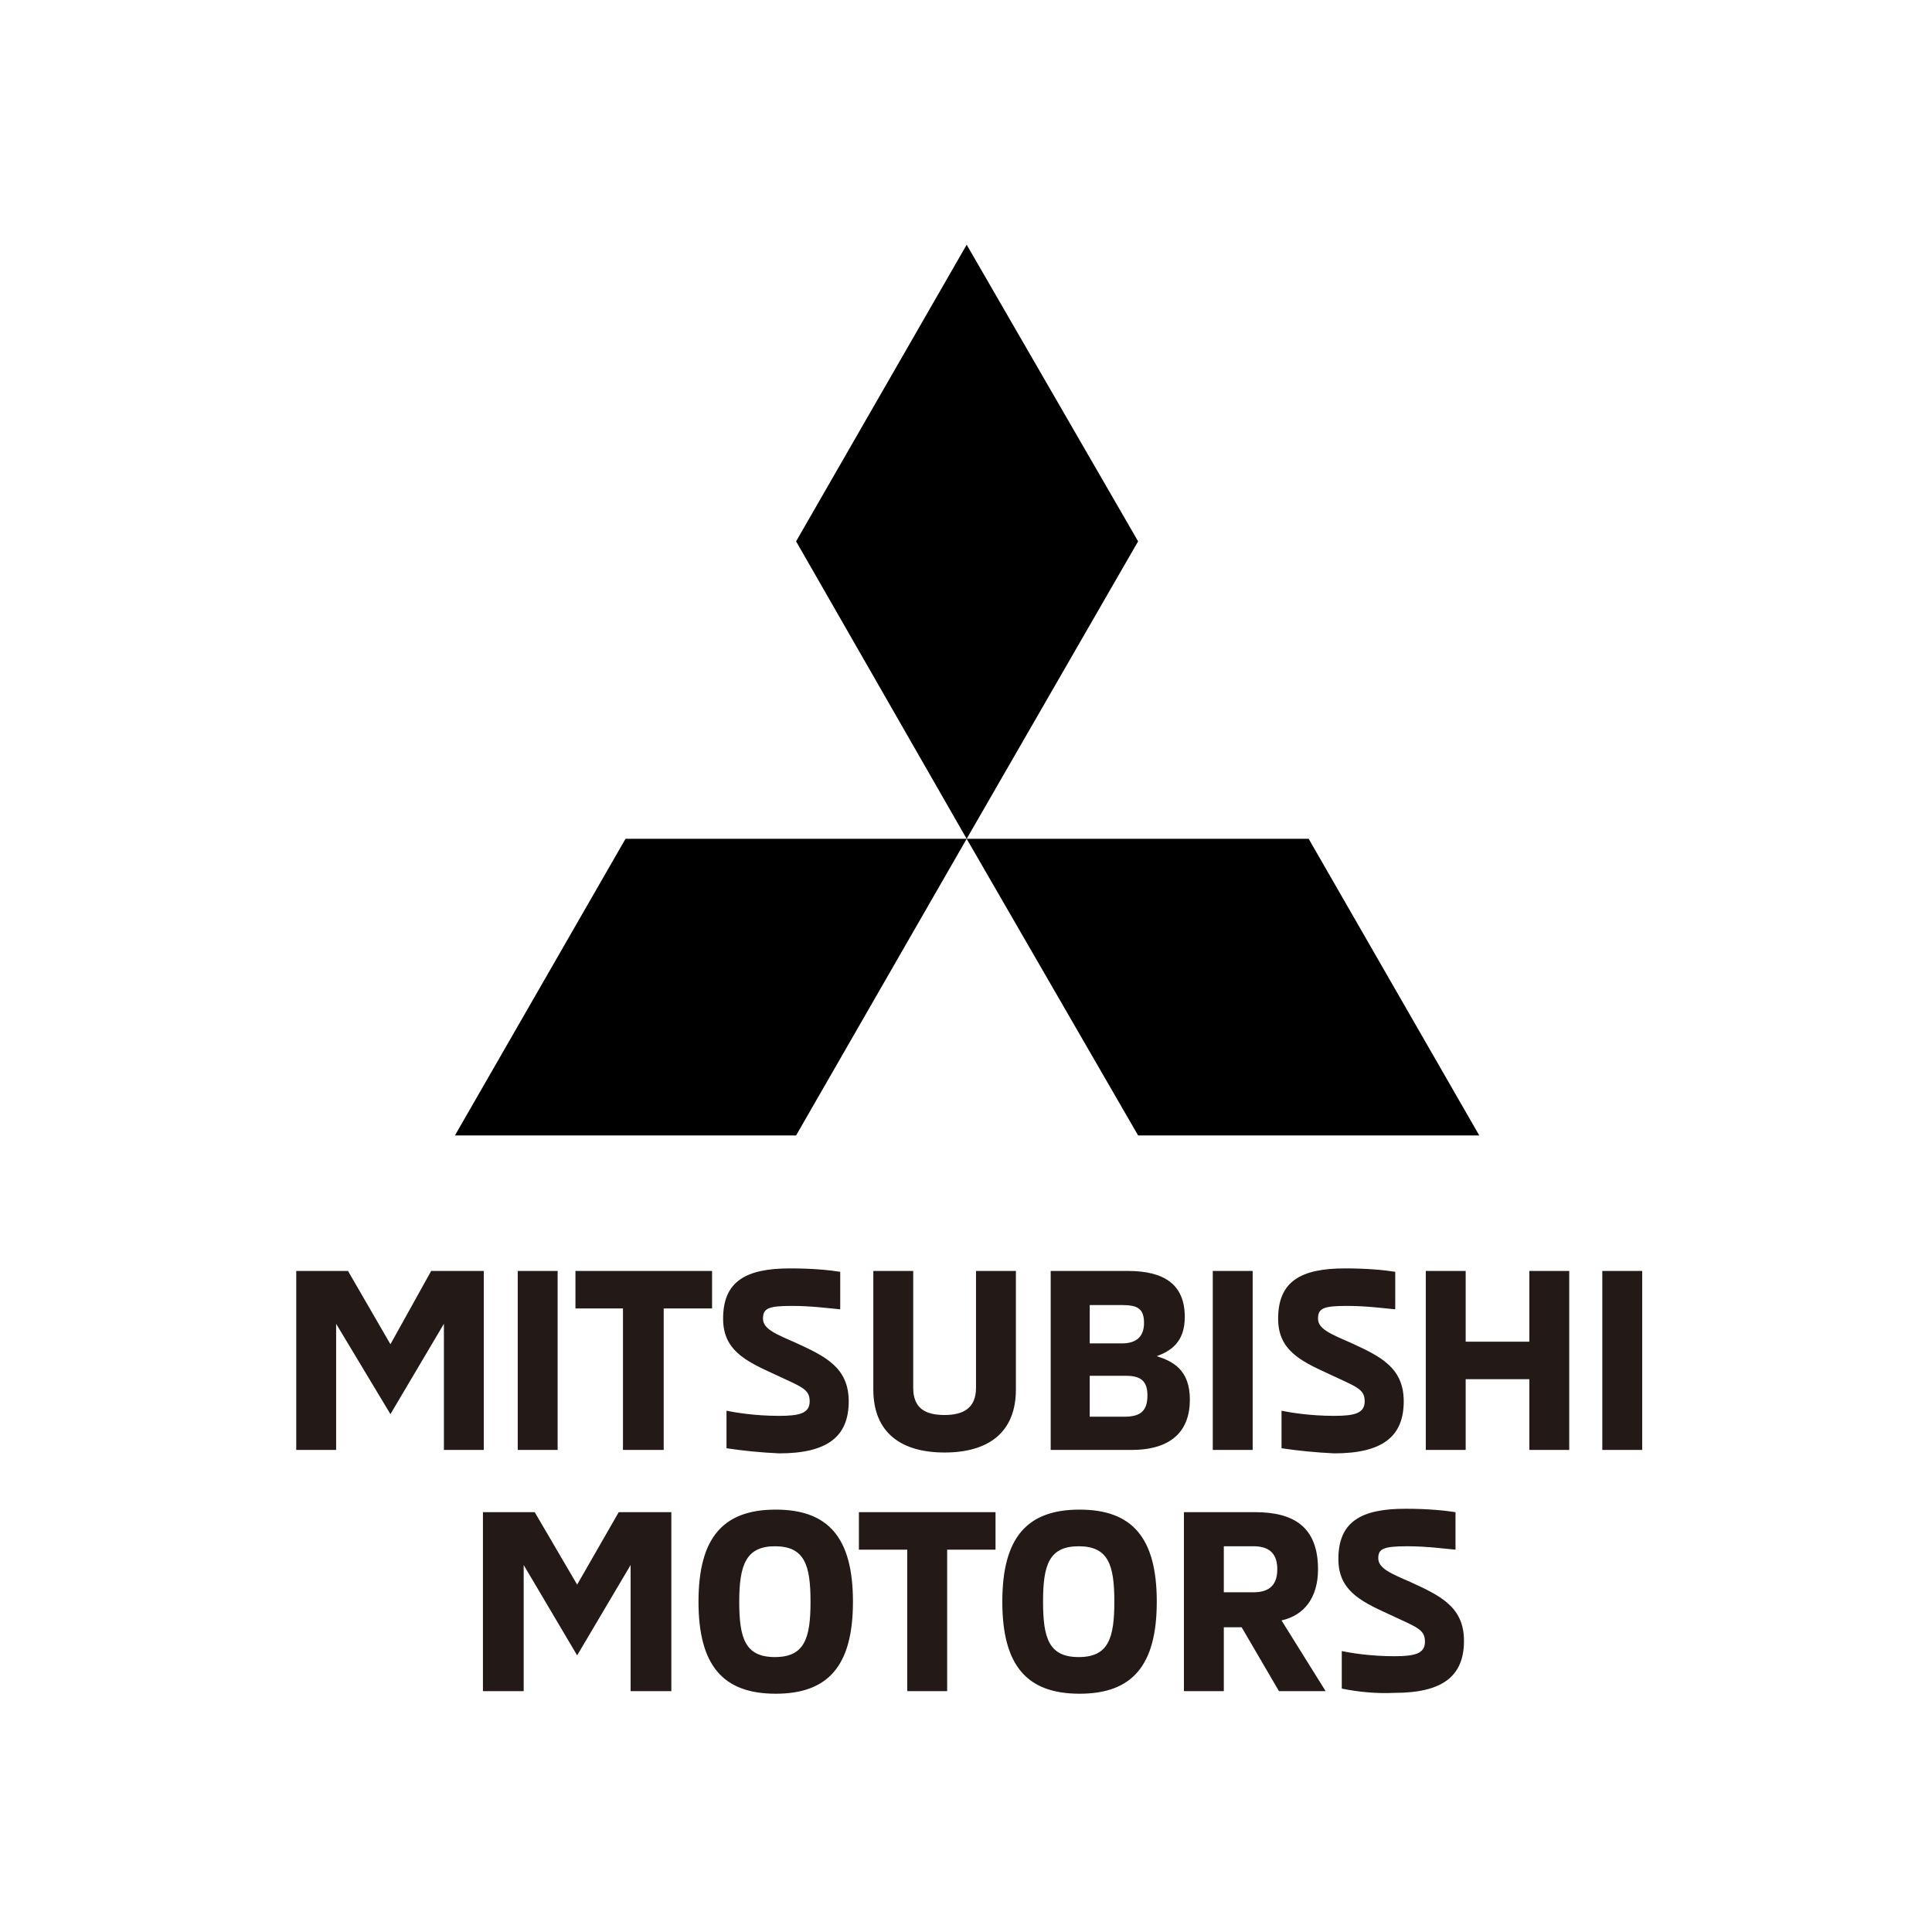
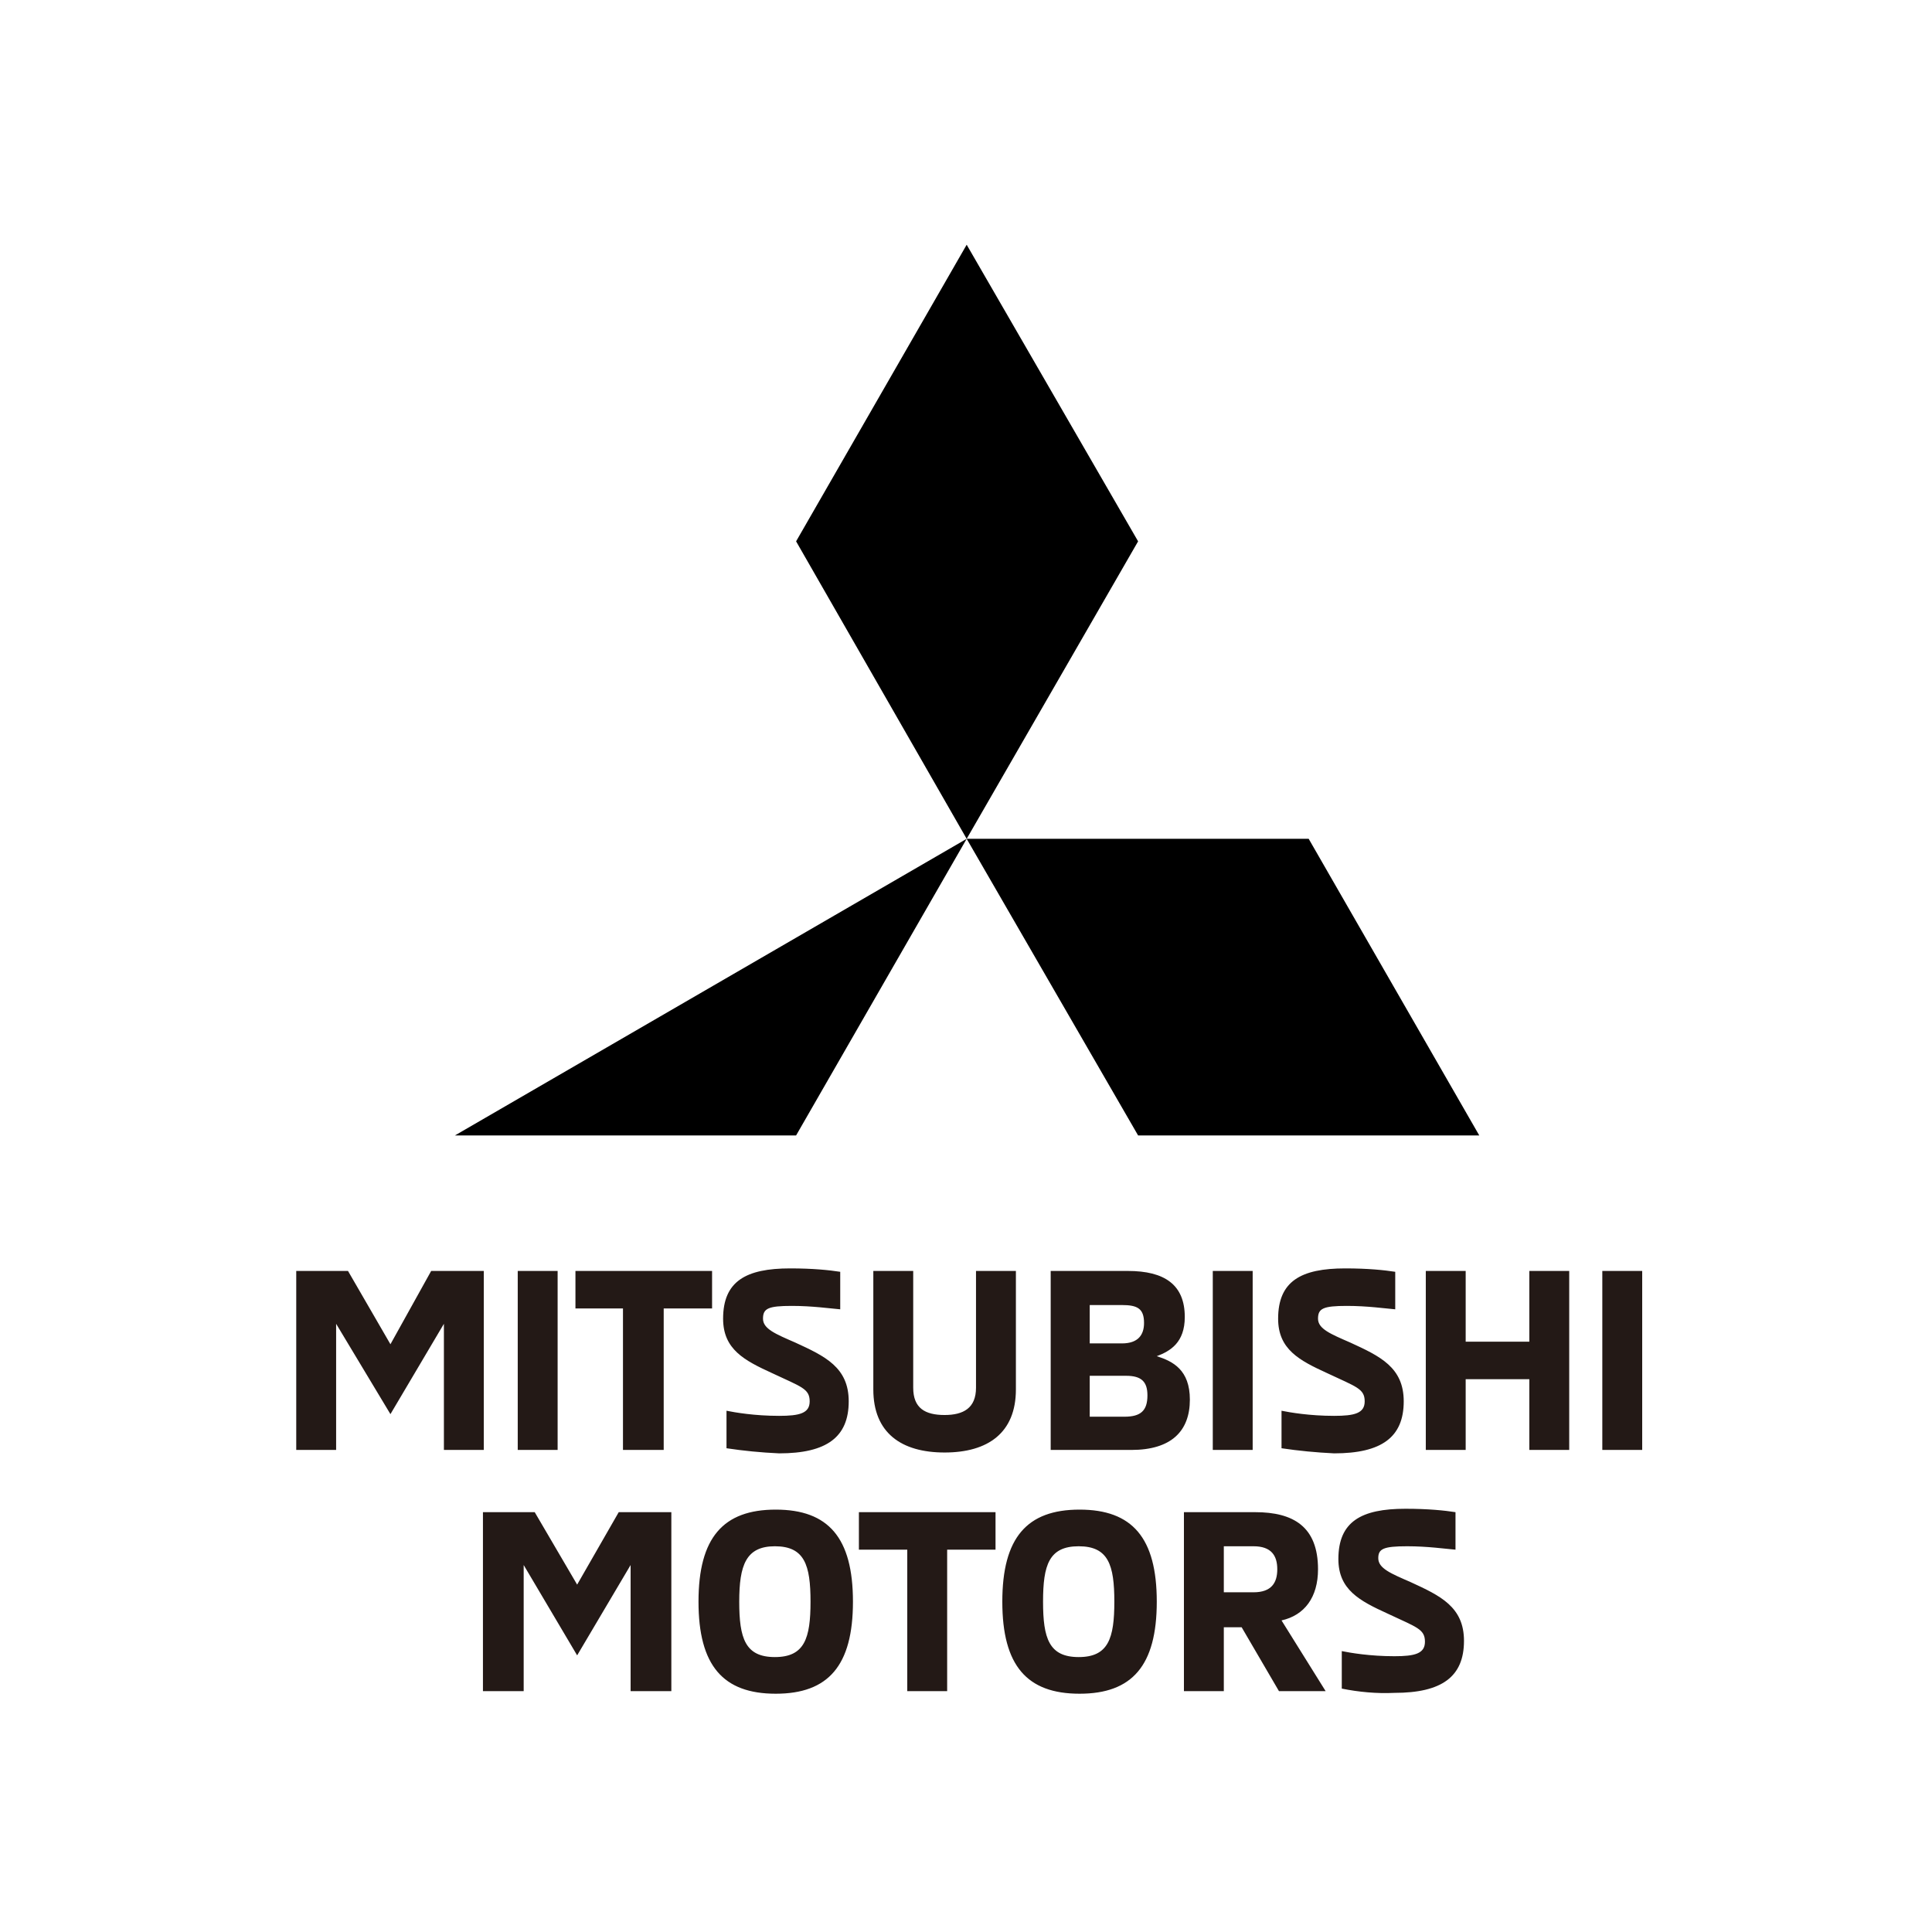
<svg xmlns="http://www.w3.org/2000/svg" width="300" height="300" viewBox="0 0 300 300" fill="none">
  <g>
-     <rect width="300" height="300" fill="#FFFFFF" fill-rule="evenodd" />
    <g transform="matrix(1 0 0 1 46 38)">
      <rect width="209" height="225" />
      <path id="Shape" d="M22.929 28.191L22.929 8.603L14.627 22.632L6.194 8.603L6.194 28.191L0 28.191L0 0.397L8.038 0.397L14.627 11.779L20.953 0.397L29.123 0.397L29.123 28.191L22.929 28.191ZM34.394 0.397L40.588 0.397L40.588 28.191L34.394 28.191L34.394 0.397ZM43.355 0.397L64.571 0.397L64.571 6.221L57.06 6.221L57.06 28.191L50.735 28.191L50.735 6.221L43.355 6.221L43.355 0.397ZM66.811 27.927C66.811 27.927 66.811 22.103 66.811 22.103C68.129 22.368 71.16 22.897 74.982 22.897C78.144 22.897 79.726 22.5 79.726 20.647C79.726 18.662 78.408 18.397 73.927 16.279C69.579 14.294 66.284 12.573 66.284 7.809C66.284 1.985 69.842 0 76.695 0C80.253 0 82.757 0.265 84.47 0.529C84.47 0.529 84.47 6.353 84.47 6.353C82.888 6.221 80.121 5.824 76.958 5.824C73.269 5.824 72.478 6.221 72.478 7.809C72.478 9.397 74.455 10.191 77.486 11.515C82.098 13.632 85.788 15.353 85.788 20.647C85.788 26.206 82.361 28.721 74.982 28.721C72.083 28.588 69.447 28.323 66.811 27.927C66.811 27.927 66.811 27.927 66.811 27.927ZM89.609 18.794L89.609 0.397L95.803 0.397C95.803 0.397 95.803 18.529 95.803 18.529C95.803 21.706 97.647 22.765 100.678 22.765C103.578 22.765 105.554 21.706 105.554 18.529C105.554 18.529 105.554 0.397 105.554 0.397L111.748 0.397C111.748 0.397 111.748 18.794 111.748 18.794C111.748 25.544 107.399 28.588 100.678 28.588C93.958 28.588 89.609 25.544 89.609 18.794C89.609 18.794 89.609 18.794 89.609 18.794ZM117.019 0.397C117.019 0.397 129.143 0.397 129.143 0.397C134.809 0.397 137.972 2.515 137.972 7.544C137.972 11.515 135.731 12.838 133.623 13.632C136.127 14.427 138.762 15.75 138.762 20.382C138.762 25.279 135.863 28.191 129.67 28.191C129.67 28.191 117.151 28.191 117.151 28.191L117.151 0.397L117.019 0.397ZM128.22 11.647C130.724 11.647 131.646 10.323 131.646 8.471C131.646 6.221 130.592 5.691 128.22 5.691C128.22 5.691 123.212 5.691 123.212 5.691L123.212 11.647C123.212 11.647 128.22 11.647 128.22 11.647ZM128.615 23.029C131.119 23.029 132.173 22.103 132.173 19.721C132.173 17.603 131.251 16.677 128.879 16.677C128.879 16.677 123.212 16.677 123.212 16.677L123.212 23.029C123.212 23.029 128.615 23.029 128.615 23.029ZM142.32 0.397L148.514 0.397L148.514 28.191L142.32 28.191L142.32 0.397ZM152.994 27.927C152.994 27.927 152.994 22.103 152.994 22.103C154.312 22.368 157.343 22.897 161.164 22.897C164.327 22.897 165.908 22.5 165.908 20.647C165.908 18.662 164.591 18.397 160.11 16.279C155.762 14.294 152.467 12.573 152.467 7.809C152.467 1.985 156.025 0 162.878 0C166.436 0 168.939 0.265 170.652 0.529C170.652 0.529 170.652 6.353 170.652 6.353C169.071 6.221 166.304 5.824 163.141 5.824C159.451 5.824 158.661 6.221 158.661 7.809C158.661 9.397 160.637 10.191 163.668 11.515C168.281 13.632 171.97 15.353 171.97 20.647C171.97 26.206 168.544 28.721 161.164 28.721C158.397 28.588 155.63 28.323 152.994 27.927C152.994 27.927 152.994 27.927 152.994 27.927ZM191.473 28.191L191.473 17.206L181.59 17.206L181.59 28.191L175.397 28.191L175.397 0.397L181.59 0.397L181.59 11.382L191.473 11.382L191.473 0.397L197.667 0.397L197.667 28.191L191.473 28.191ZM202.806 0.397L209 0.397L209 28.191L202.806 28.191L202.806 0.397ZM51.921 65.647L51.921 46.059L43.619 60.088L35.317 46.059L35.317 65.647L28.991 65.647L28.991 37.853L37.03 37.853L43.619 49.103L50.076 37.853L58.246 37.853L58.246 65.647L51.921 65.647ZM62.463 51.75C62.463 41.824 66.284 37.456 74.455 37.456C82.625 37.456 86.446 41.824 86.446 51.75C86.446 61.676 82.625 66.044 74.455 66.044C66.284 66.044 62.463 61.676 62.463 51.75C62.463 51.75 62.463 51.75 62.463 51.75ZM79.858 51.75C79.858 46.059 78.935 43.147 74.323 43.147C69.842 43.147 68.788 46.059 68.788 51.75C68.788 57.441 69.711 60.353 74.323 60.353C78.935 60.353 79.858 57.441 79.858 51.75C79.858 51.75 79.858 51.75 79.858 51.75ZM87.369 37.853L108.585 37.853L108.585 43.676L101.074 43.676L101.074 65.647L94.88 65.647L94.88 43.676L87.369 43.676L87.369 37.853ZM109.639 51.75C109.639 41.824 113.461 37.456 121.631 37.456C129.801 37.456 133.623 41.824 133.623 51.75C133.623 61.676 129.801 66.044 121.631 66.044C113.461 66.044 109.639 61.676 109.639 51.75C109.639 51.75 109.639 51.75 109.639 51.75ZM127.034 51.75C127.034 46.059 126.112 43.147 121.499 43.147C116.887 43.147 115.965 46.059 115.965 51.75C115.965 57.441 116.887 60.353 121.499 60.353C126.112 60.353 127.034 57.441 127.034 51.75C127.034 51.75 127.034 51.75 127.034 51.75ZM137.708 37.853C137.708 37.853 148.909 37.853 148.909 37.853C154.839 37.853 158.661 40.103 158.661 46.721C158.661 51.088 156.552 53.868 152.994 54.662C152.994 54.662 159.847 65.647 159.847 65.647L152.599 65.647L146.801 55.721L144.033 55.721L144.033 65.647L137.84 65.647L137.84 37.853L137.708 37.853ZM148.646 50.294C151.413 50.294 152.335 48.838 152.335 46.721C152.335 44.603 151.413 43.147 148.646 43.147C148.646 43.147 144.033 43.147 144.033 43.147L144.033 50.294C144.033 50.294 148.646 50.294 148.646 50.294ZM162.351 65.25C162.351 65.25 162.351 59.426 162.351 59.426C163.668 59.691 166.699 60.221 170.521 60.221C173.683 60.221 175.265 59.824 175.265 57.971C175.265 55.985 173.947 55.721 169.467 53.603C165.118 51.618 161.823 49.897 161.823 45.132C161.823 39.309 165.381 37.324 172.234 37.324C175.792 37.324 178.296 37.588 180.009 37.853C180.009 37.853 180.009 43.676 180.009 43.676C178.427 43.544 175.66 43.147 172.497 43.147C168.808 43.147 168.017 43.544 168.017 45C168.017 46.588 169.994 47.382 173.025 48.706C177.637 50.824 181.327 52.544 181.327 57.838C181.327 63.397 177.9 65.912 170.521 65.912C167.753 66.044 164.986 65.779 162.351 65.25C162.351 65.25 162.351 65.25 162.351 65.25Z" fill="#231916" transform="translate(0 158.956)" />
-       <path id="Shape" d="M106.081 46.059L79.462 0L52.975 46.059L79.462 92.25L106.081 46.059ZM106.081 138.309L159.056 138.309L132.569 92.25L79.462 92.25L106.081 138.309ZM52.975 138.309L0 138.309L26.487 92.25L79.462 92.25L52.975 138.309Z" fill="#000000" transform="translate(24.643 0)" />
+       <path id="Shape" d="M106.081 46.059L79.462 0L52.975 46.059L79.462 92.25L106.081 46.059ZM106.081 138.309L159.056 138.309L132.569 92.25L79.462 92.25L106.081 138.309ZM52.975 138.309L0 138.309L79.462 92.25L52.975 138.309Z" fill="#000000" transform="translate(24.643 0)" />
    </g>
  </g>
</svg>